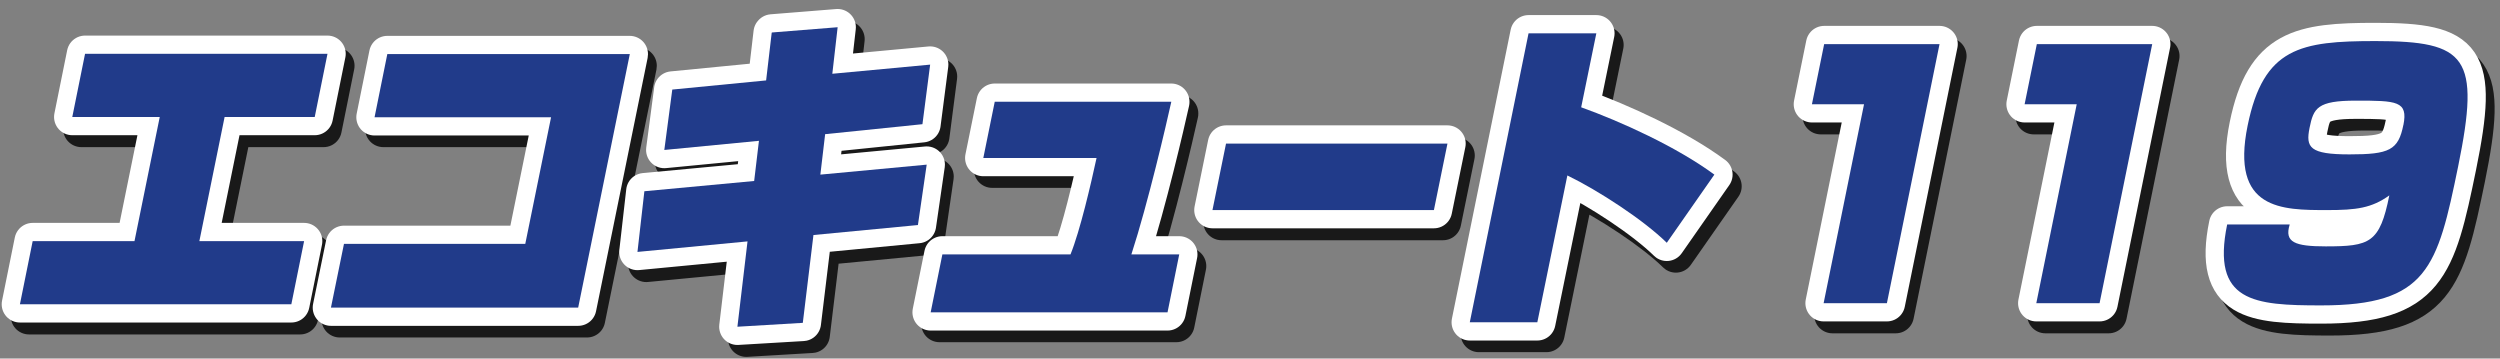
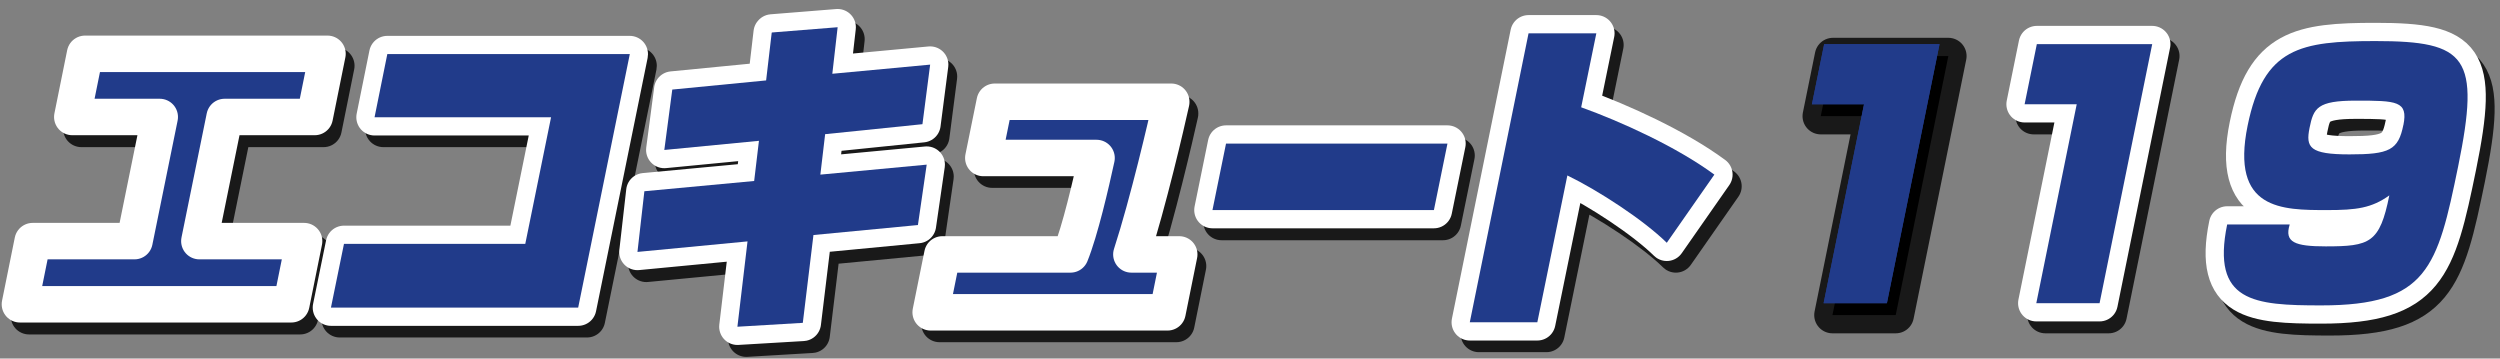
<svg xmlns="http://www.w3.org/2000/svg" width="251" height="36" viewBox="0 0 251 36" fill="none">
  <rect x="0" y="0" width="251" height="36" fill="#808080" stroke="none" />
  <g style="mix-blend-mode:multiply">
    <path d="M33.766 6.6L32.485 12.942H23.437L20.901 25.404H31.417L30.136 31.747H2.912L4.193 25.404H14.415L16.951 12.942H8.17L9.451 6.6H33.739H33.766Z" fill="black" />
    <path d="M64.112 6.628L58.934 32.053H34.112L35.42 25.655H53.623L56.212 12.942H38.489L39.771 6.6H64.112V6.628Z" fill="black" />
    <path d="M78.393 4.458L84.985 3.929L84.451 8.603L94.273 7.685L93.499 13.665L83.731 14.667L83.25 18.728L93.926 17.727L93.046 23.791L82.556 24.792L81.489 33.611L74.923 34L75.937 25.432L64.888 26.489L65.582 20.397L76.605 19.368L77.085 15.334L67.583 16.252L68.384 10.188L77.806 9.27L78.366 4.486L78.393 4.458Z" fill="black" />
    <path d="M118.481 11.412C118 13.582 116.159 21.538 114.477 26.712H119.281L118.107 32.526H94.326L95.501 26.712H108.365C109.326 24.347 110.42 19.618 110.981 17.031H99.611L100.758 11.384H118.481V11.412Z" fill="black" />
    <path d="M146.238 15.613L144.876 22.289H122.644L124.005 15.613H146.238Z" fill="black" />
    <path d="M161.185 4.513L159.664 11.941C163.614 13.359 169.219 15.891 173.035 18.7L168.258 25.543C165.909 23.235 161.372 20.286 158.276 18.784L155.26 33.527H148.48L154.379 4.513H161.158H161.185Z" fill="black" />
    <path d="M195.615 5.626L190.33 31.635H183.978L188.035 11.662H182.804L184.031 5.626H195.615Z" fill="black" />
    <path d="M216.995 5.626L211.71 31.635H205.358L209.415 11.662H204.184L205.411 5.626H216.995Z" fill="black" />
    <path d="M230.766 23.763C230.232 25.516 231.273 25.933 234.395 25.933C238.826 25.933 239.814 25.599 240.774 20.814C238.986 22.094 237.465 22.289 234.529 22.289C229.992 22.289 224.814 22.289 226.549 13.804C228.15 5.96 231.86 5.32 239.386 5.32C248.568 5.32 249.929 6.906 247.687 17.894C245.605 28.047 244.618 31.858 233.942 31.858C227.189 31.858 222.892 31.524 224.493 23.735H230.766V23.763ZM242.216 13.721C242.696 11.301 241.548 11.273 237.438 11.273C233.568 11.273 233.194 12.024 232.794 13.999C232.394 15.974 232.794 16.67 236.798 16.67C240.801 16.67 241.709 16.252 242.216 13.693V13.721Z" fill="black" />
    <path d="M33.766 6.6L32.485 12.942H23.437L20.901 25.404H31.417L30.136 31.747H2.912L4.193 25.404H14.415L16.951 12.942H8.17L9.451 6.6H33.739H33.766Z" stroke="#191919" stroke-width="3.661" stroke-linecap="round" stroke-linejoin="round" />
    <path d="M64.112 6.628L58.934 32.053H34.112L35.42 25.655H53.623L56.212 12.942H38.489L39.771 6.6H64.112V6.628Z" stroke="#191919" stroke-width="3.661" stroke-linecap="round" stroke-linejoin="round" />
    <path d="M78.393 4.458L84.985 3.929L84.451 8.603L94.273 7.685L93.499 13.665L83.731 14.667L83.25 18.728L93.926 17.727L93.046 23.791L82.556 24.792L81.489 33.611L74.923 34L75.937 25.432L64.888 26.489L65.582 20.397L76.605 19.368L77.085 15.334L67.583 16.252L68.384 10.188L77.806 9.27L78.366 4.486L78.393 4.458Z" stroke="#191919" stroke-width="3.661" stroke-linecap="round" stroke-linejoin="round" />
    <path d="M118.481 11.412C118 13.582 116.159 21.538 114.477 26.712H119.281L118.107 32.526H94.326L95.501 26.712H108.365C109.326 24.347 110.42 19.618 110.981 17.031H99.611L100.758 11.384H118.481V11.412Z" stroke="#191919" stroke-width="3.661" stroke-linecap="round" stroke-linejoin="round" />
    <path d="M146.238 15.613L144.876 22.289H122.644L124.005 15.613H146.238Z" stroke="#191919" stroke-width="3.661" stroke-linecap="round" stroke-linejoin="round" />
    <path d="M161.185 4.513L159.664 11.941C163.614 13.359 169.219 15.891 173.035 18.7L168.258 25.543C165.909 23.235 161.372 20.286 158.276 18.784L155.26 33.527H148.48L154.379 4.513H161.158H161.185Z" stroke="#191919" stroke-width="3.661" stroke-linecap="round" stroke-linejoin="round" />
    <path d="M195.615 5.626L190.33 31.635H183.978L188.035 11.662H182.804L184.031 5.626H195.615Z" stroke="#191919" stroke-width="3.661" stroke-linecap="round" stroke-linejoin="round" />
    <path d="M216.995 5.626L211.71 31.635H205.358L209.415 11.662H204.184L205.411 5.626H216.995Z" stroke="#191919" stroke-width="3.661" stroke-linecap="round" stroke-linejoin="round" />
    <path d="M230.766 23.763C230.232 25.516 231.273 25.933 234.395 25.933C238.826 25.933 239.814 25.599 240.774 20.814C238.986 22.094 237.465 22.289 234.529 22.289C229.992 22.289 224.814 22.289 226.549 13.804C228.15 5.96 231.86 5.32 239.386 5.32C248.568 5.32 249.929 6.906 247.687 17.894C245.605 28.047 244.618 31.858 233.942 31.858C227.189 31.858 222.892 31.524 224.493 23.735H230.766V23.763ZM242.216 13.721C242.696 11.301 241.548 11.273 237.438 11.273C233.568 11.273 233.194 12.024 232.794 13.999C232.394 15.974 232.794 16.67 236.798 16.67C240.801 16.67 241.709 16.252 242.216 13.693V13.721Z" stroke="#191919" stroke-width="3.661" stroke-linecap="round" stroke-linejoin="round" />
    <path d="M33.766 6.6L32.485 12.942H23.437L20.901 25.404H31.417L30.136 31.747H2.912L4.193 25.404H14.415L16.951 12.942H8.17L9.451 6.6H33.739H33.766Z" fill="black" />
    <path d="M64.112 6.628L58.934 32.053H34.112L35.42 25.655H53.623L56.212 12.942H38.489L39.771 6.6H64.112V6.628Z" fill="black" />
    <path d="M78.393 4.458L84.985 3.929L84.451 8.603L94.273 7.685L93.499 13.665L83.731 14.667L83.25 18.728L93.926 17.727L93.046 23.791L82.556 24.792L81.489 33.611L74.923 34L75.937 25.432L64.888 26.489L65.582 20.397L76.605 19.368L77.085 15.334L67.583 16.252L68.384 10.188L77.806 9.27L78.366 4.486L78.393 4.458Z" fill="black" />
    <path d="M118.481 11.412C118 13.582 116.159 21.538 114.477 26.712H119.281L118.107 32.526H94.326L95.501 26.712H108.365C109.326 24.347 110.42 19.618 110.981 17.031H99.611L100.758 11.384H118.481V11.412Z" fill="black" />
    <path d="M146.238 15.613L144.876 22.289H122.644L124.005 15.613H146.238Z" fill="black" />
    <path d="M161.185 4.513L159.664 11.941C163.614 13.359 169.219 15.891 173.035 18.7L168.258 25.543C165.909 23.235 161.372 20.286 158.276 18.784L155.26 33.527H148.48L154.379 4.513H161.158H161.185Z" fill="black" />
    <path d="M195.615 5.626L190.33 31.635H183.978L188.035 11.662H182.804L184.031 5.626H195.615Z" fill="black" />
    <path d="M216.995 5.626L211.71 31.635H205.358L209.415 11.662H204.184L205.411 5.626H216.995Z" fill="black" />
    <path d="M230.766 23.763C230.232 25.516 231.273 25.933 234.395 25.933C238.826 25.933 239.814 25.599 240.774 20.814C238.986 22.094 237.465 22.289 234.529 22.289C229.992 22.289 224.814 22.289 226.549 13.804C228.15 5.96 231.86 5.32 239.386 5.32C248.568 5.32 249.929 6.906 247.687 17.894C245.605 28.047 244.618 31.858 233.942 31.858C227.189 31.858 222.892 31.524 224.493 23.735H230.766V23.763ZM242.216 13.721C242.696 11.301 241.548 11.273 237.438 11.273C233.568 11.273 233.194 12.024 232.794 13.999C232.394 15.974 232.794 16.67 236.798 16.67C240.801 16.67 241.709 16.252 242.216 13.693V13.721Z" fill="black" />
  </g>
  <path d="M32.88 5.403L31.599 11.745H22.551L20.016 24.208H30.532L29.25 30.55H2L3.281 24.208H13.503L16.039 11.745H7.258L8.539 5.403H32.827H32.88Z" fill="#213B8A" />
  <path d="M63.227 5.459L58.049 30.884H33.227L34.535 24.486H52.738L55.327 11.773H37.605L38.886 5.431H63.227V5.459Z" fill="#213B8A" />
  <path d="M77.506 3.261L84.099 2.733L83.565 7.406L93.387 6.488L92.613 12.469L82.844 13.47L82.364 17.532L93.04 16.53L92.159 22.594L81.67 23.596L80.602 32.414L74.036 32.803L75.051 24.236L64.001 25.293L64.695 19.201L75.718 18.171L76.198 14.138L66.697 15.056L67.497 8.992L76.919 8.074L77.479 3.289L77.506 3.261Z" fill="#213B8A" />
  <path d="M117.594 10.243C117.113 12.413 115.272 20.369 113.59 25.543H118.395L117.22 31.357H93.439L94.614 25.543H107.478C108.439 23.179 109.534 18.45 110.094 15.863H98.724L99.872 10.216H117.594V10.243Z" fill="#213B8A" />
  <path d="M145.325 14.416L143.964 21.092H121.731L123.093 14.416H145.325Z" fill="#213B8A" />
  <path d="M160.272 3.345L158.75 10.772C162.701 12.191 168.306 14.722 172.122 17.532L167.345 24.375C164.996 22.066 160.459 19.117 157.363 17.615L154.347 32.358H147.567L153.466 3.345H160.245H160.272Z" fill="#213B8A" />
  <path d="M194.729 4.429L189.445 30.439H183.092L187.149 10.466H181.918L183.146 4.429H194.729Z" fill="#213B8A" />
  <path d="M216.082 4.429L210.797 30.439H204.445L208.502 10.466H203.271L204.498 4.429H216.082Z" fill="#213B8A" />
  <path d="M229.879 22.567C229.345 24.319 230.386 24.736 233.509 24.736C237.939 24.736 238.927 24.402 239.888 19.618C238.099 20.898 236.578 21.092 233.642 21.092C229.105 21.092 223.927 21.092 225.662 12.608C227.263 4.763 230.973 4.123 238.5 4.123C247.681 4.123 249.042 5.709 246.8 16.697C244.719 26.851 243.731 30.662 233.055 30.662C226.302 30.662 222.005 30.328 223.607 22.539H229.879V22.567ZM241.302 12.552C241.783 10.132 240.635 10.104 236.525 10.104C232.655 10.104 232.281 10.855 231.881 12.83C231.48 14.805 231.881 15.501 235.884 15.501C239.888 15.501 240.795 15.084 241.302 12.524V12.552Z" fill="#213B8A" />
  <path d="M32.88 5.403L31.599 11.745H22.551L20.016 24.208H30.532L29.25 30.55H2L3.281 24.208H13.503L16.039 11.745H7.258L8.539 5.403H32.827H32.88Z" stroke="white" stroke-width="3.661" stroke-linecap="round" stroke-linejoin="round" />
  <path d="M63.227 5.459L58.049 30.884H33.227L34.535 24.486H52.738L55.327 11.773H37.605L38.886 5.431H63.227V5.459Z" stroke="white" stroke-width="3.661" stroke-linecap="round" stroke-linejoin="round" />
  <path d="M77.506 3.261L84.099 2.733L83.565 7.406L93.387 6.488L92.613 12.469L82.844 13.47L82.364 17.532L93.04 16.53L92.159 22.594L81.67 23.596L80.602 32.414L74.036 32.803L75.051 24.236L64.001 25.293L64.695 19.201L75.718 18.171L76.198 14.138L66.697 15.056L67.497 8.992L76.919 8.074L77.479 3.289L77.506 3.261Z" stroke="white" stroke-width="3.661" stroke-linecap="round" stroke-linejoin="round" />
  <path d="M117.594 10.243C117.113 12.413 115.272 20.369 113.59 25.543H118.395L117.22 31.357H93.439L94.614 25.543H107.478C108.439 23.179 109.534 18.45 110.094 15.863H98.724L99.872 10.216H117.594V10.243Z" stroke="white" stroke-width="3.661" stroke-linecap="round" stroke-linejoin="round" />
  <path d="M145.325 14.416L143.964 21.092H121.731L123.093 14.416H145.325Z" stroke="white" stroke-width="3.661" stroke-linecap="round" stroke-linejoin="round" />
  <path d="M160.272 3.345L158.75 10.772C162.701 12.191 168.306 14.722 172.122 17.532L167.345 24.375C164.996 22.066 160.459 19.117 157.363 17.615L154.347 32.358H147.567L153.466 3.345H160.245H160.272Z" stroke="white" stroke-width="3.661" stroke-linecap="round" stroke-linejoin="round" />
-   <path d="M194.729 4.429L189.445 30.439H183.092L187.149 10.466H181.918L183.146 4.429H194.729Z" stroke="white" stroke-width="3.661" stroke-linecap="round" stroke-linejoin="round" />
  <path d="M216.082 4.429L210.797 30.439H204.445L208.502 10.466H203.271L204.498 4.429H216.082Z" stroke="white" stroke-width="3.661" stroke-linecap="round" stroke-linejoin="round" />
  <path d="M229.879 22.567C229.345 24.319 230.386 24.736 233.509 24.736C237.939 24.736 238.927 24.402 239.888 19.618C238.099 20.898 236.578 21.092 233.642 21.092C229.105 21.092 223.927 21.092 225.662 12.608C227.263 4.763 230.973 4.123 238.5 4.123C247.681 4.123 249.042 5.709 246.8 16.697C244.719 26.851 243.731 30.662 233.055 30.662C226.302 30.662 222.005 30.328 223.607 22.539H229.879V22.567ZM241.302 12.552C241.783 10.132 240.635 10.104 236.525 10.104C232.655 10.104 232.281 10.855 231.881 12.83C231.48 14.805 231.881 15.501 235.884 15.501C239.888 15.501 240.795 15.084 241.302 12.524V12.552Z" stroke="white" stroke-width="3.661" stroke-linecap="round" stroke-linejoin="round" />
-   <path d="M32.88 5.403L31.599 11.745H22.551L20.016 24.208H30.532L29.25 30.55H2L3.281 24.208H13.503L16.039 11.745H7.258L8.539 5.403H32.827H32.88Z" fill="#213B8A" />
  <path d="M63.227 5.459L58.049 30.884H33.227L34.535 24.486H52.738L55.327 11.773H37.605L38.886 5.431H63.227V5.459Z" fill="#213B8A" />
  <path d="M77.506 3.261L84.099 2.733L83.565 7.406L93.387 6.488L92.613 12.469L82.844 13.47L82.364 17.532L93.04 16.53L92.159 22.594L81.67 23.596L80.602 32.414L74.036 32.803L75.051 24.236L64.001 25.293L64.695 19.201L75.718 18.171L76.198 14.138L66.697 15.056L67.497 8.992L76.919 8.074L77.479 3.289L77.506 3.261Z" fill="#213B8A" />
-   <path d="M117.594 10.243C117.113 12.413 115.272 20.369 113.59 25.543H118.395L117.22 31.357H93.439L94.614 25.543H107.478C108.439 23.179 109.534 18.45 110.094 15.863H98.724L99.872 10.216H117.594V10.243Z" fill="#213B8A" />
  <path d="M145.325 14.416L143.964 21.092H121.731L123.093 14.416H145.325Z" fill="#213B8A" />
  <path d="M160.272 3.345L158.75 10.772C162.701 12.191 168.306 14.722 172.122 17.532L167.345 24.375C164.996 22.066 160.459 19.117 157.363 17.615L154.347 32.358H147.567L153.466 3.345H160.245H160.272Z" fill="#213B8A" />
  <path d="M194.729 4.429L189.445 30.439H183.092L187.149 10.466H181.918L183.146 4.429H194.729Z" fill="#213B8A" />
  <path d="M216.082 4.429L210.797 30.439H204.445L208.502 10.466H203.271L204.498 4.429H216.082Z" fill="#213B8A" />
  <path d="M229.879 22.567C229.345 24.319 230.386 24.736 233.509 24.736C237.939 24.736 238.927 24.402 239.888 19.618C238.099 20.898 236.578 21.092 233.642 21.092C229.105 21.092 223.927 21.092 225.662 12.608C227.263 4.763 230.973 4.123 238.5 4.123C247.681 4.123 249.042 5.709 246.8 16.697C244.719 26.851 243.731 30.662 233.055 30.662C226.302 30.662 222.005 30.328 223.607 22.539H229.879V22.567ZM241.302 12.552C241.783 10.132 240.635 10.104 236.525 10.104C232.655 10.104 232.281 10.855 231.881 12.83C231.48 14.805 231.881 15.501 235.884 15.501C239.888 15.501 240.795 15.084 241.302 12.524V12.552Z" fill="#213B8A" />
</svg>